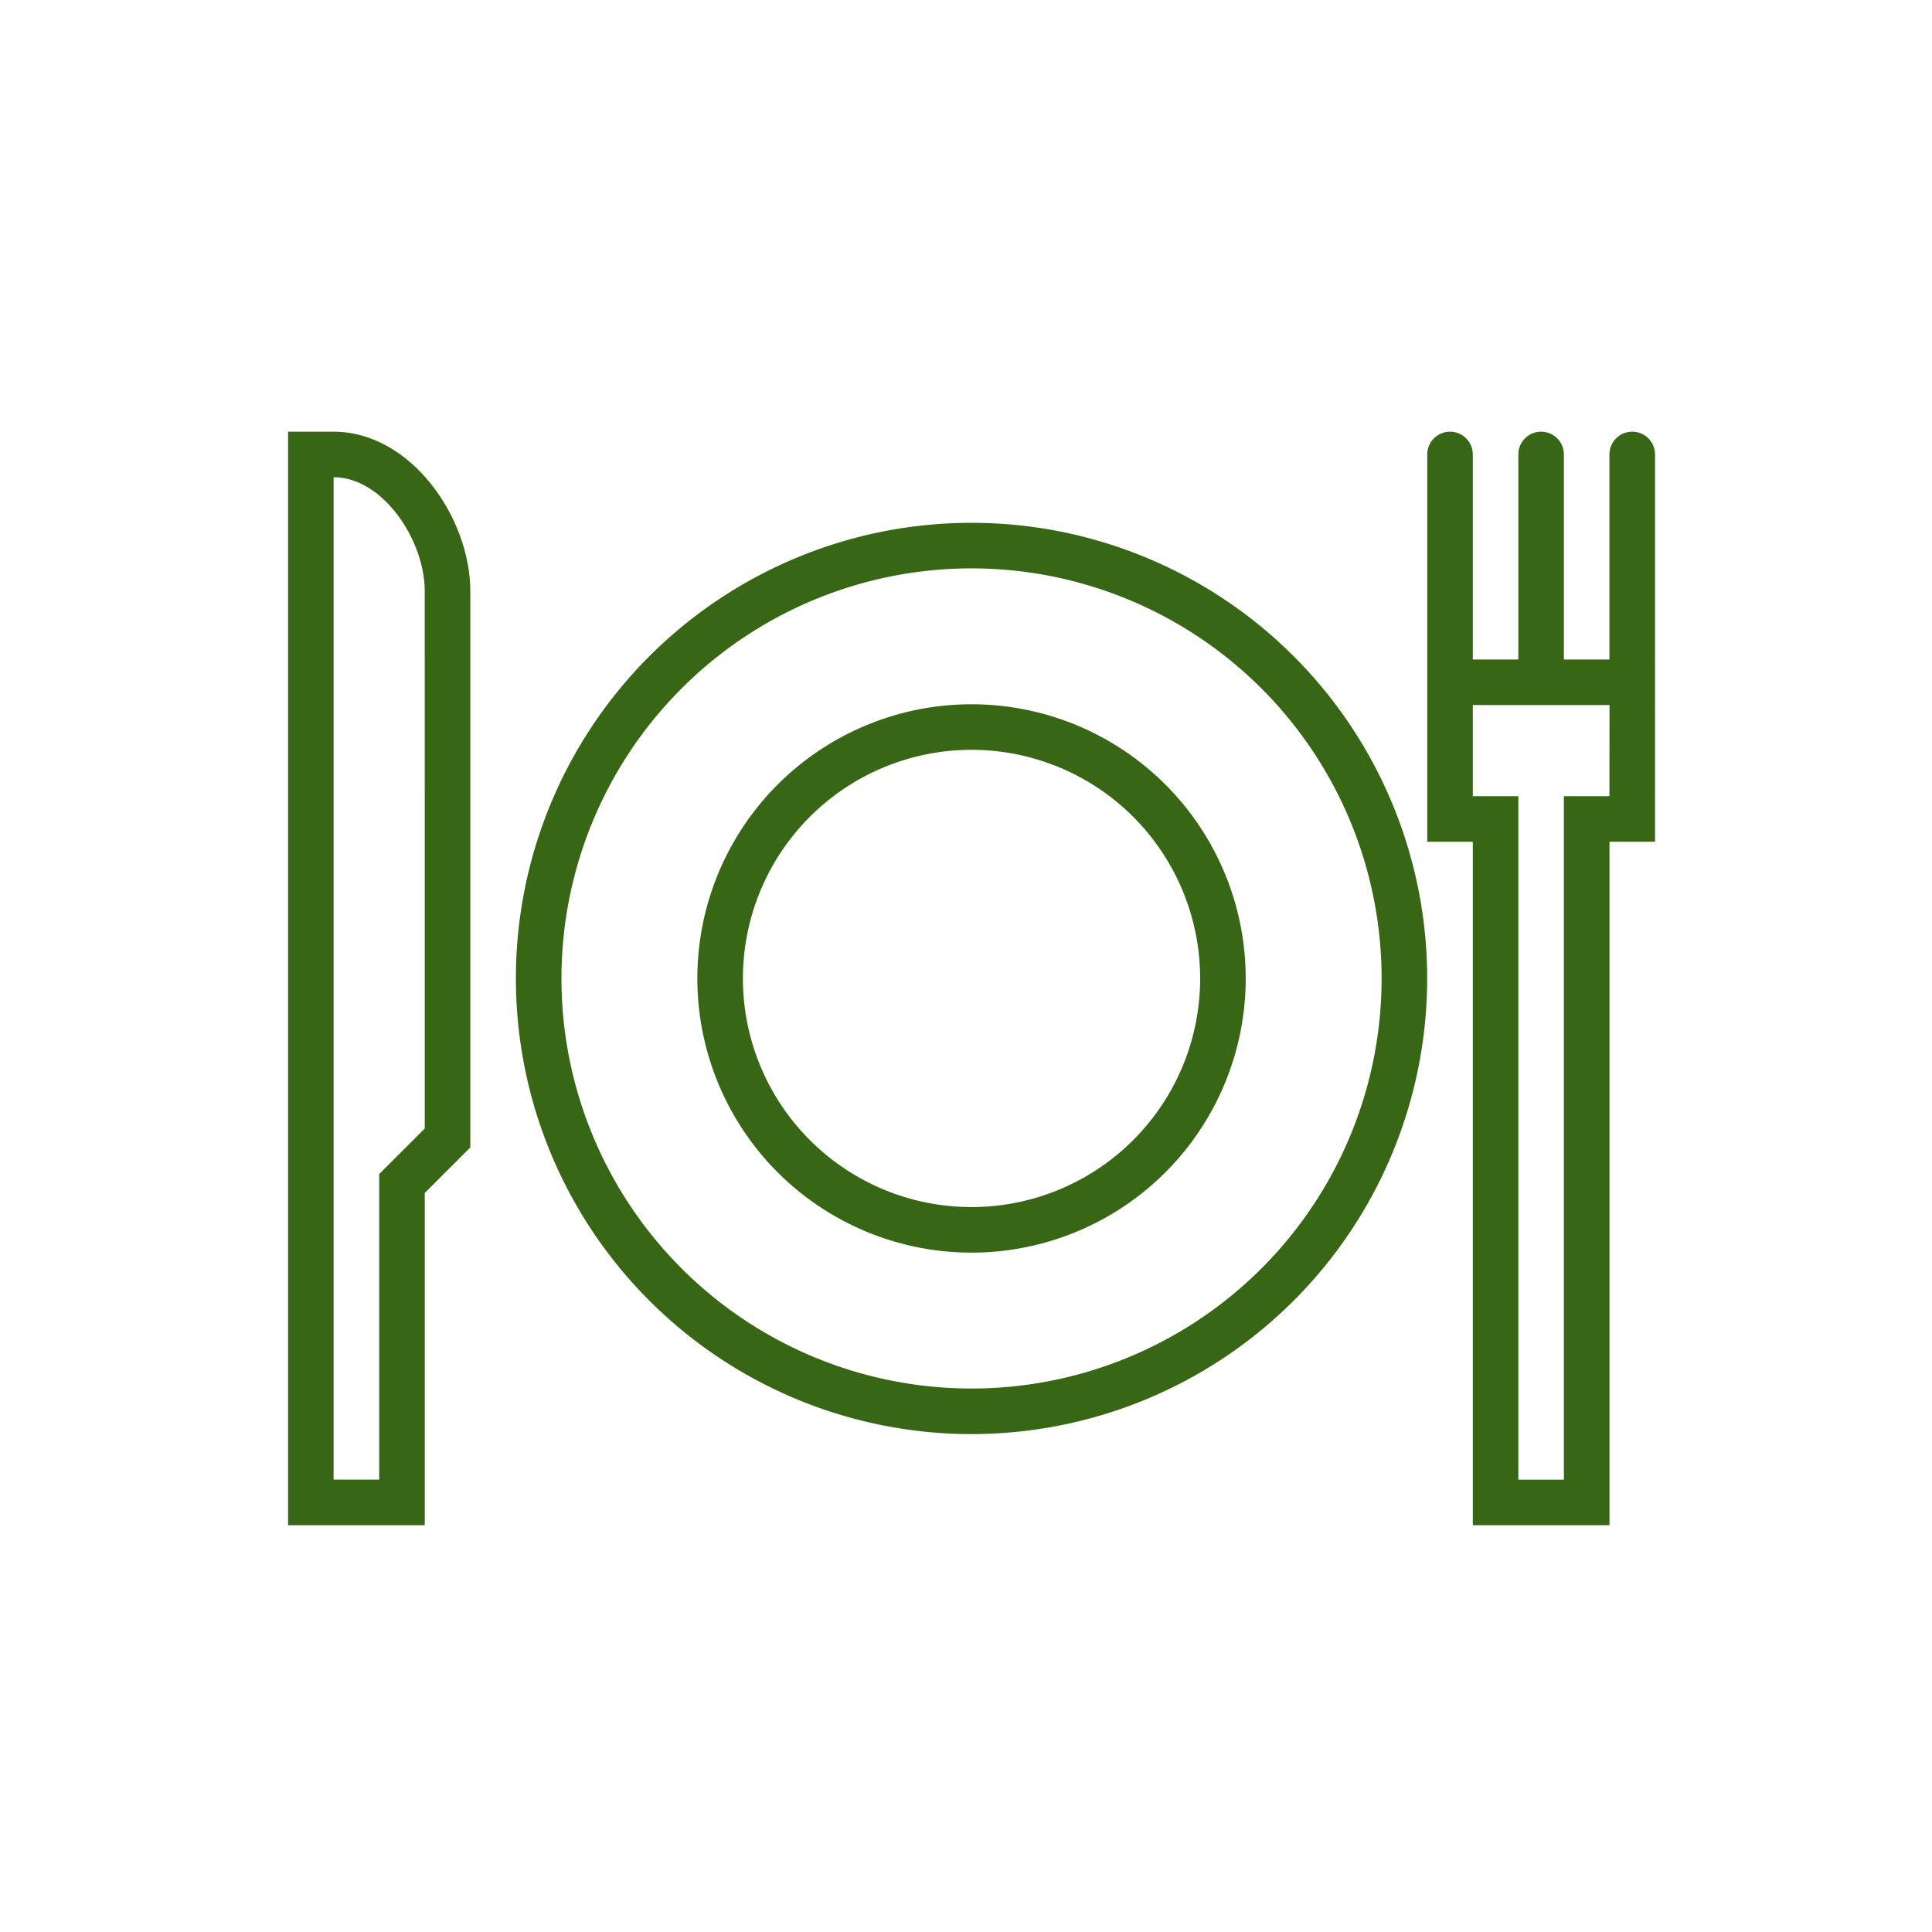
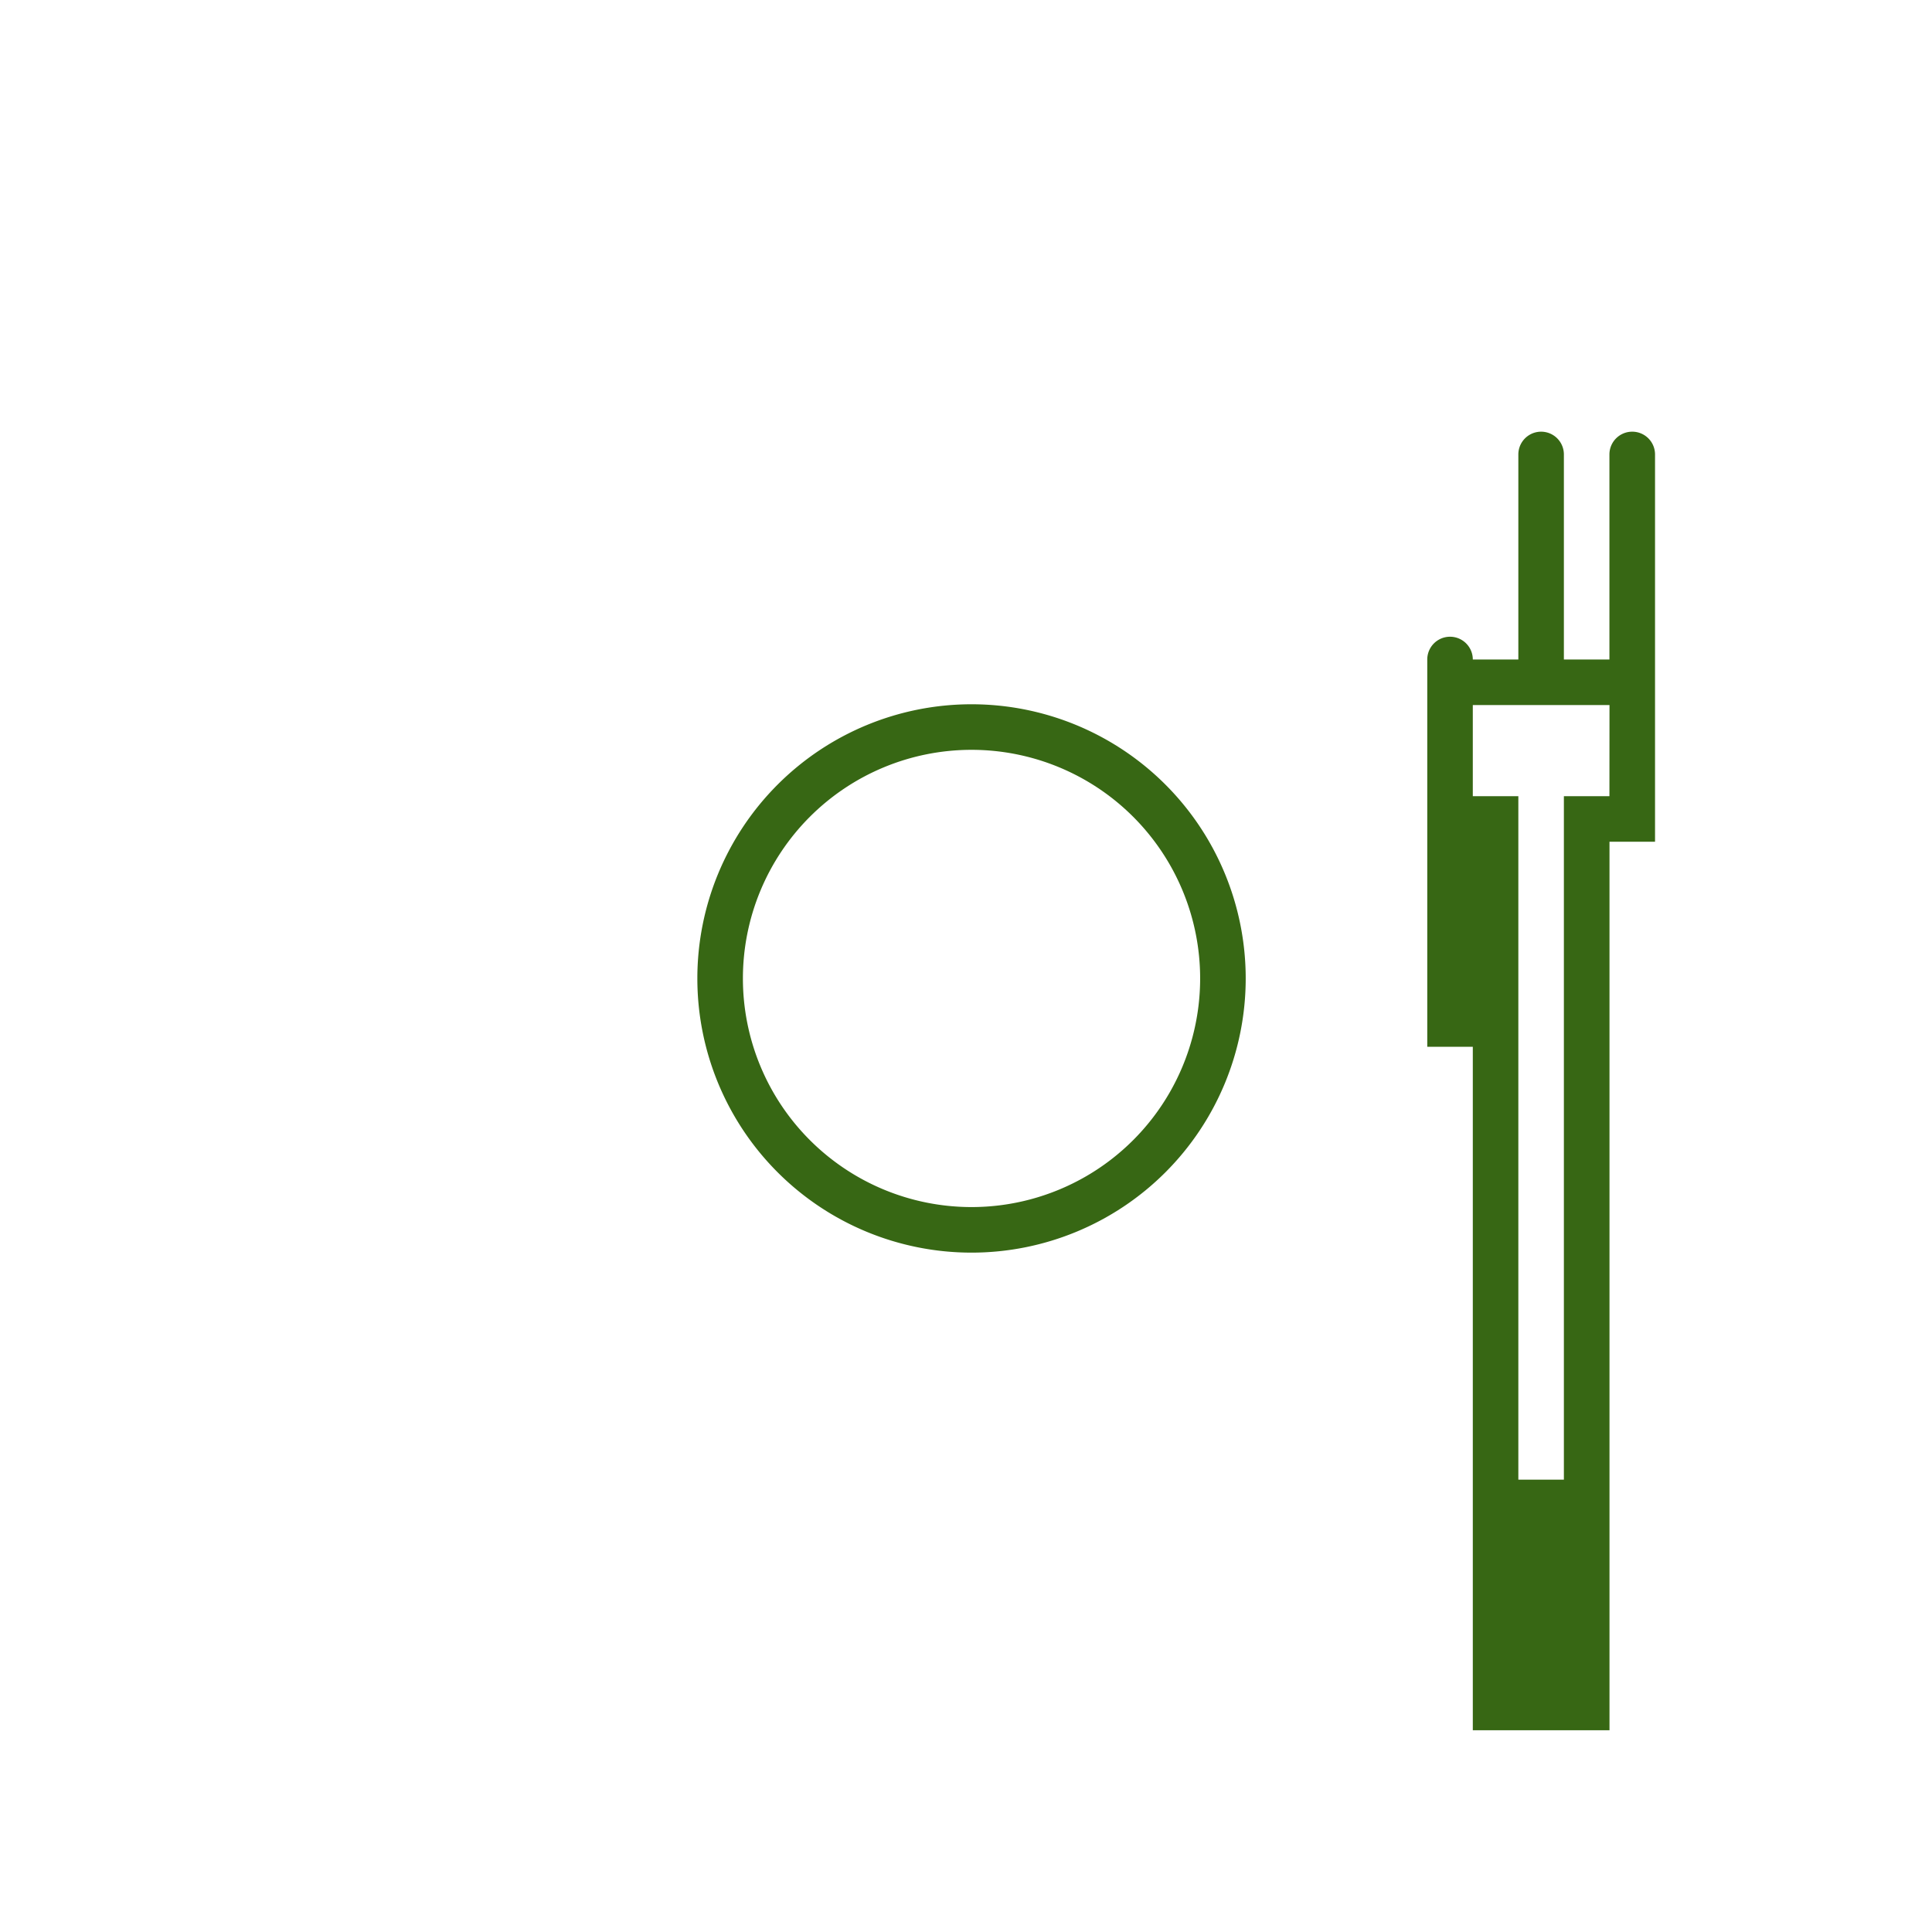
<svg xmlns="http://www.w3.org/2000/svg" width="280" height="280" viewBox="0 0 280 280">
  <rect x="0" y="0" width="280" height="280" fill="#333333" stroke="none" />
  <defs>
    <clipPath id="clip-icon">
      <rect width="280" height="280" />
    </clipPath>
  </defs>
  <g id="icon" clip-path="url('#clip-icon')">
    <rect width="280" height="280" fill="#fff" />
    <g id="restaurant" transform="translate(41.75 62.563)">
      <g id="Gruppe_24" data-name="Gruppe 24" transform="translate(0 0)">
        <g id="Gruppe_23" data-name="Gruppe 23">
-           <path id="Pfad_34" data-name="Pfad 34" d="M6.6,48H0V206.482H19.81V158.323l6.6-6.6V71.112C26.414,60.424,17.76,48,6.6,48ZM19.81,148.986l-6.6,6.6v44.289H6.6V54.6c7.112,0,13.207,9.08,13.207,16.509Z" transform="translate(0 -48)" fill="#376714" />
-         </g>
+           </g>
      </g>
      <g id="Gruppe_26" data-name="Gruppe 26" transform="translate(165.085 0)">
        <g id="Gruppe_25" data-name="Gruppe 25">
-           <path id="Pfad_35" data-name="Pfad 35" d="M429.715,48a3.3,3.3,0,0,0-3.3,3.3V81.017h-6.6V51.3a3.3,3.3,0,0,0-6.6,0V81.017h-6.6V51.3a3.3,3.3,0,0,0-6.6,0v56.129h6.6v99.051h19.81V107.431h6.6V51.3A3.3,3.3,0,0,0,429.715,48Zm-3.3,52.827h-6.6v99.051h-6.6V100.827h-6.6V87.62h19.81Z" transform="translate(-400 -48)" fill="#376714" />
+           <path id="Pfad_35" data-name="Pfad 35" d="M429.715,48a3.3,3.3,0,0,0-3.3,3.3V81.017h-6.6V51.3a3.3,3.3,0,0,0-6.6,0V81.017h-6.6a3.3,3.3,0,0,0-6.6,0v56.129h6.6v99.051h19.81V107.431h6.6V51.3A3.3,3.3,0,0,0,429.715,48Zm-3.3,52.827h-6.6v99.051h-6.6V100.827h-6.6V87.62h19.81Z" transform="translate(-400 -48)" fill="#376714" />
        </g>
      </g>
      <g id="Gruppe_28" data-name="Gruppe 28" transform="translate(33.017 13.207)">
        <g id="Gruppe_27" data-name="Gruppe 27" transform="translate(0 0)">
-           <path id="Pfad_36" data-name="Pfad 36" d="M146.034,80a66.034,66.034,0,1,0,66.034,66.034A66.034,66.034,0,0,0,146.034,80Zm0,125.465a59.431,59.431,0,1,1,59.431-59.431A59.431,59.431,0,0,1,146.034,205.465Z" transform="translate(-80 -80)" fill="#376714" />
-         </g>
+           </g>
      </g>
      <g id="Gruppe_30" data-name="Gruppe 30" transform="translate(59.315 39.505)">
        <g id="Gruppe_29" data-name="Gruppe 29">
          <path id="Pfad_37" data-name="Pfad 37" d="M183.456,143.72a39.736,39.736,0,1,0,39.736,39.736A39.736,39.736,0,0,0,183.456,143.72Zm0,72.869a33.133,33.133,0,1,1,33.133-33.133A33.133,33.133,0,0,1,183.456,216.589Z" transform="translate(-143.72 -143.72)" fill="#376714" />
        </g>
      </g>
    </g>
  </g>
</svg>